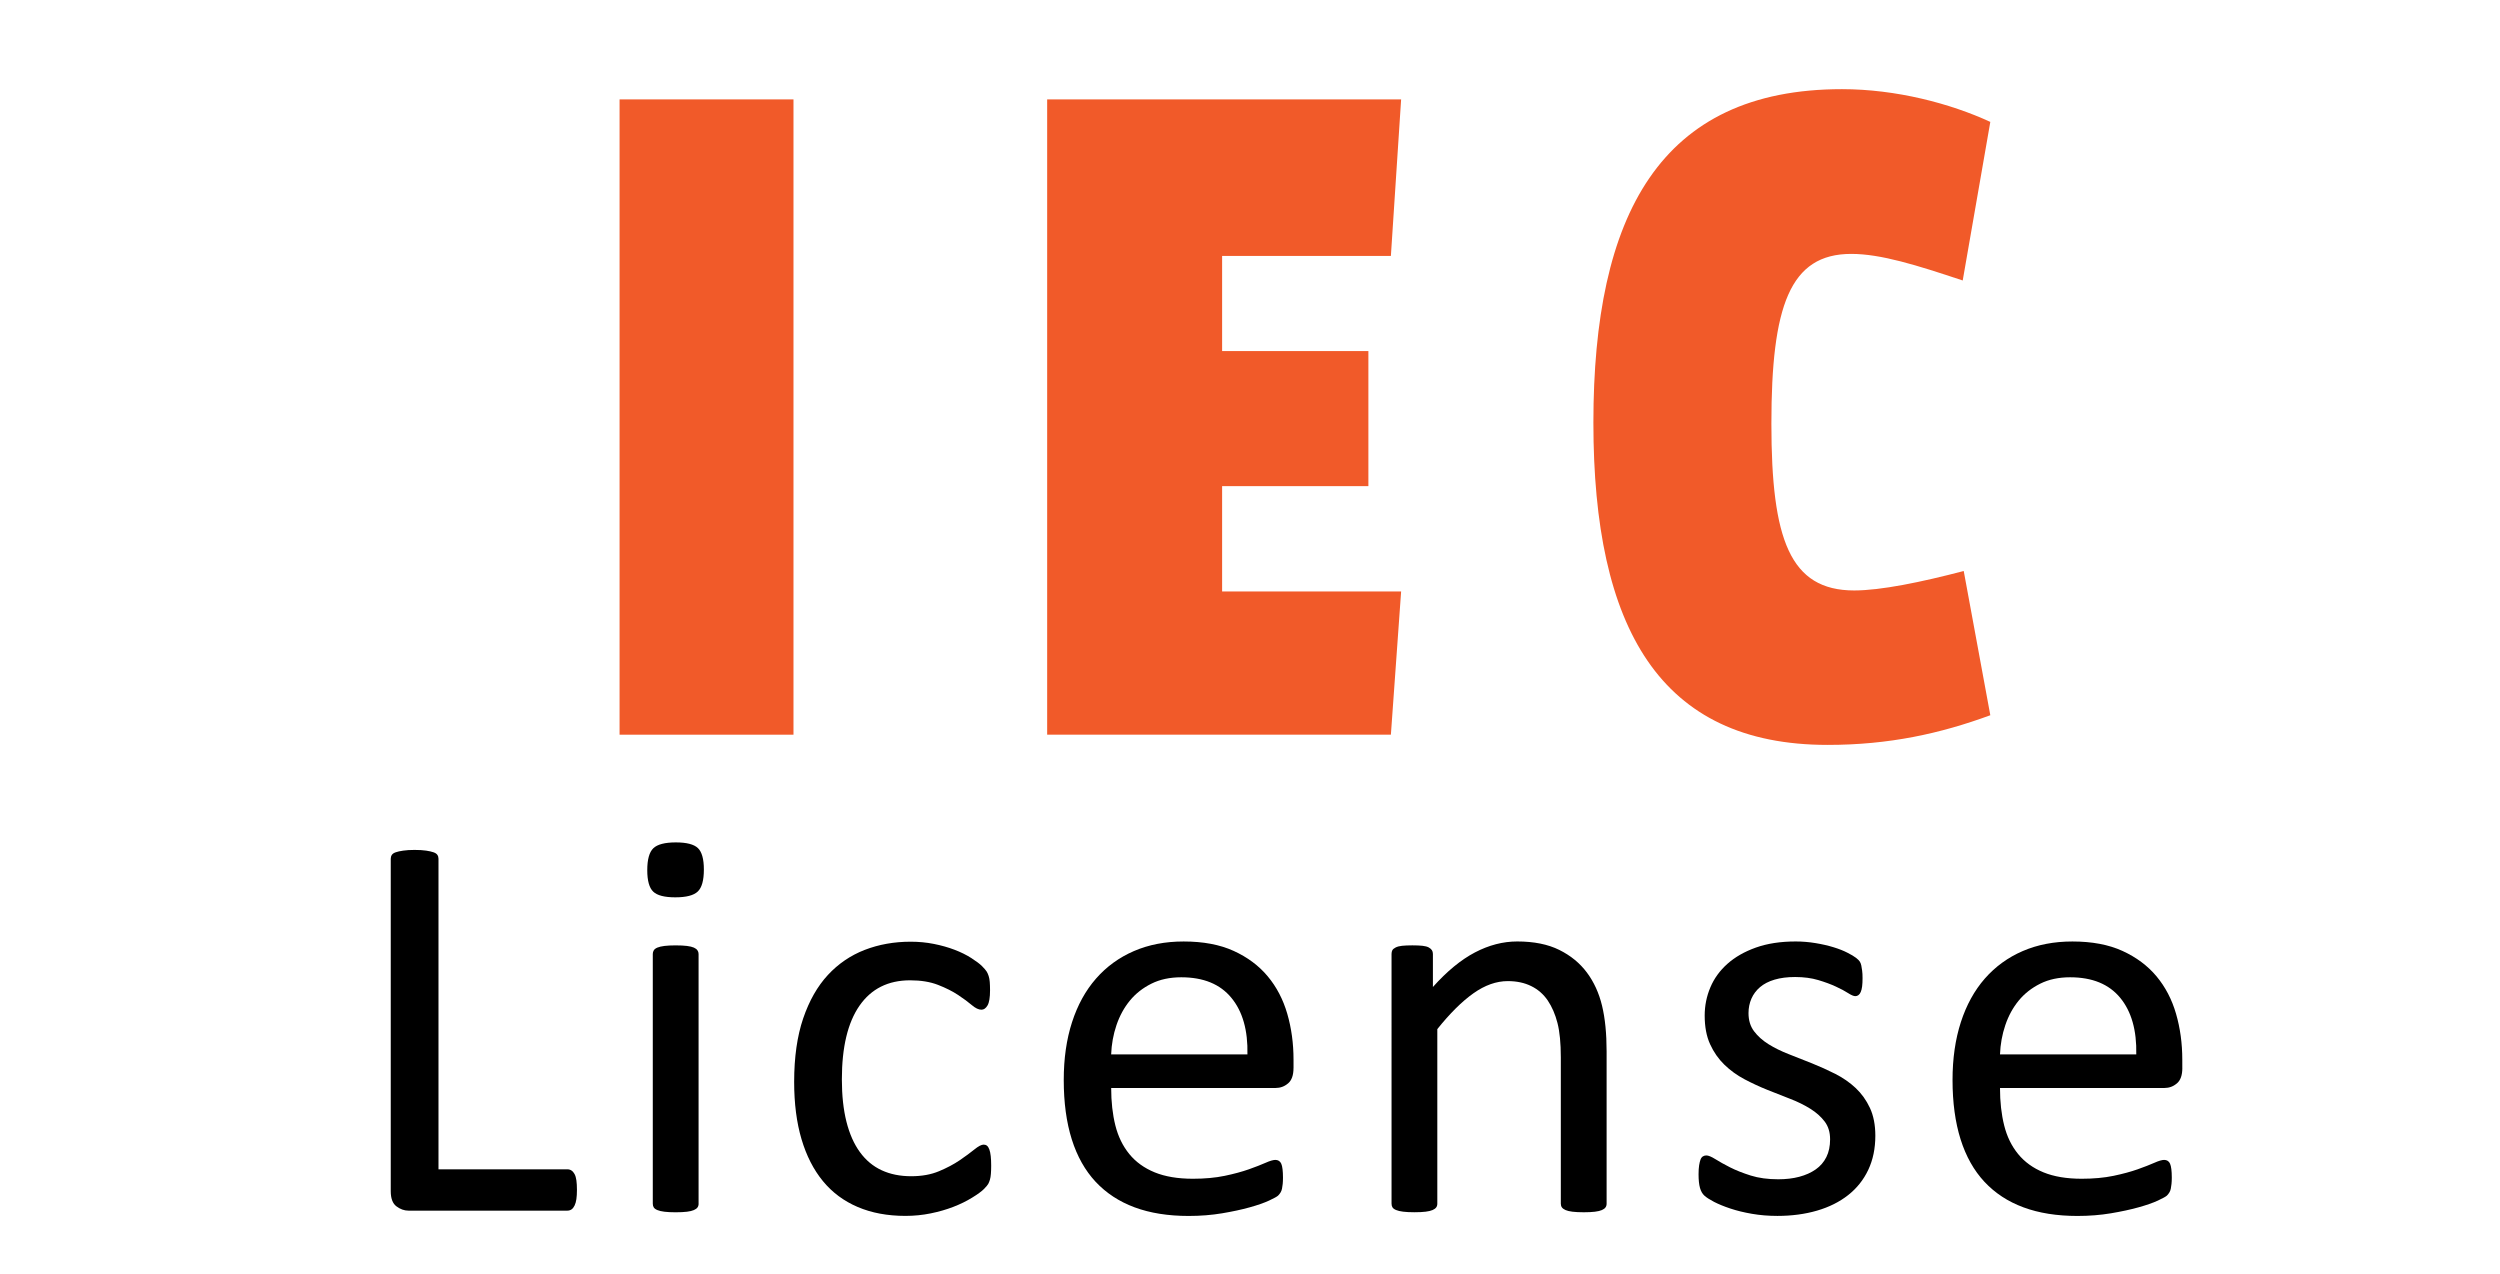
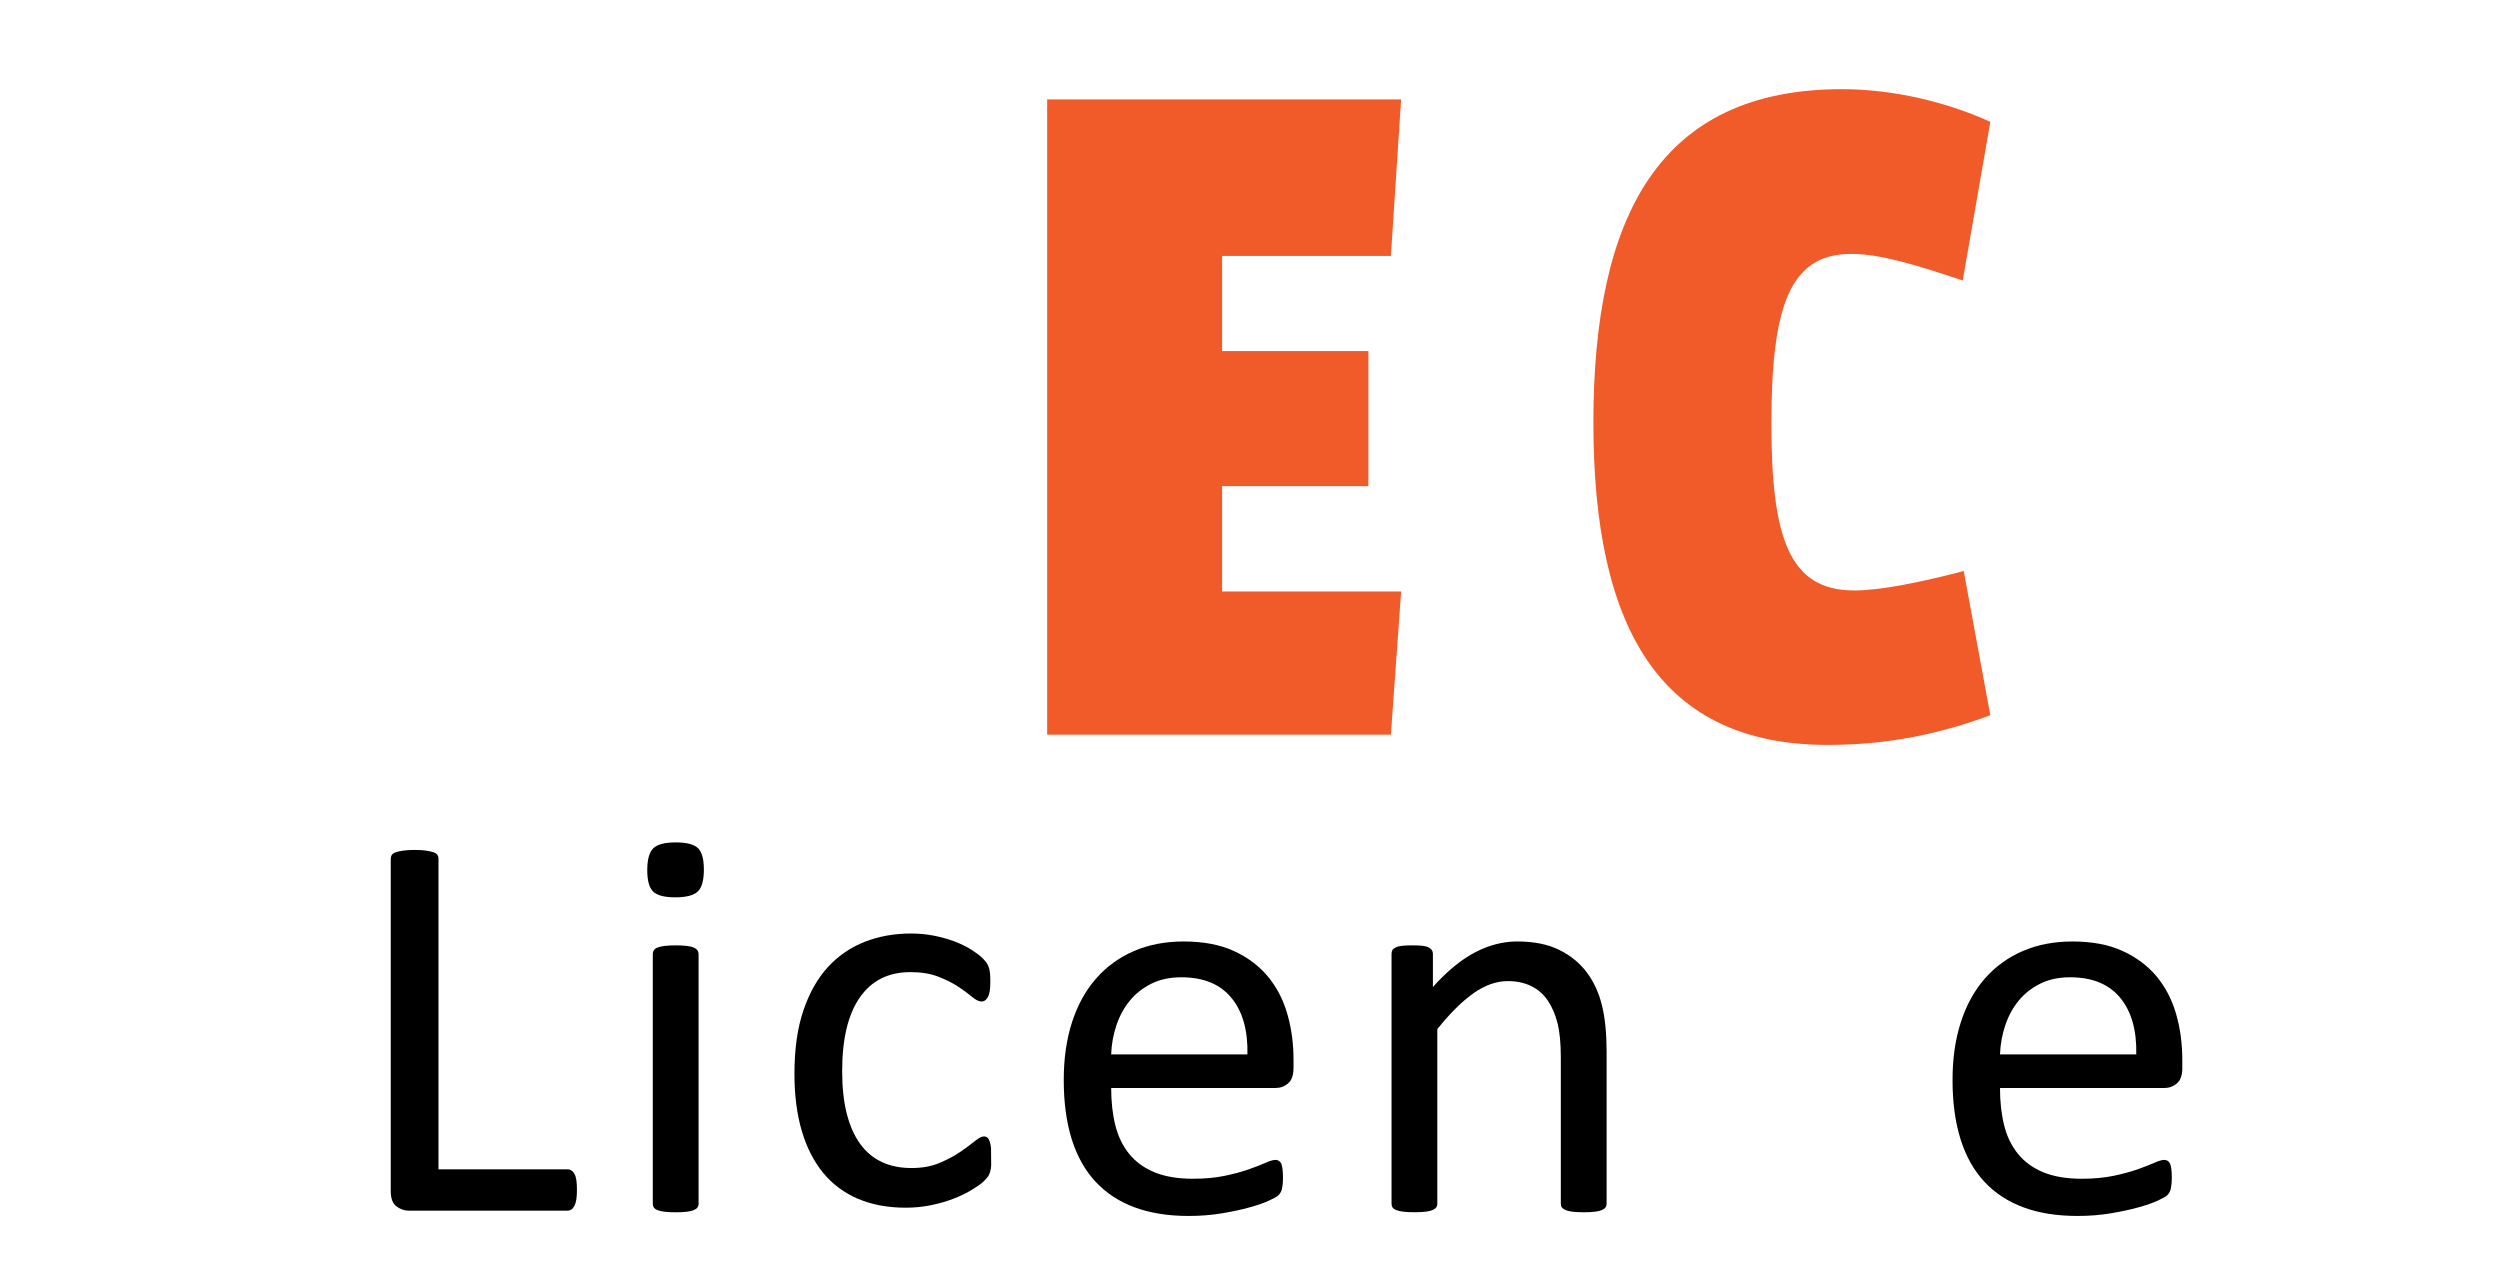
<svg xmlns="http://www.w3.org/2000/svg" version="1.1" x="0px" y="0px" width="104px" height="53px" viewBox="-16.255 -3.709 104 53" enable-background="new -16.255 -3.709 104 53" xml:space="preserve">
  <defs>
</defs>
-   <path fill="#F15A29" d="M9.519,26.854V0.426h7.235v26.428H9.519z" />
  <path fill="#F15A29" d="M27.307,26.854V0.426h14.725l-0.426,6.511h-7.021v3.958h6.085v5.618h-6.085v4.383h7.447l-0.426,5.958H27.307  z" />
  <path fill="#F15A29" d="M65.436,20.045l1.106,6c-2.085,0.766-4.213,1.234-6.767,1.234c-6.979,0-9.745-4.852-9.745-13.405  C50.03,5.235,52.796,0,60.371,0c2.256,0,4.512,0.596,6.171,1.362l-1.148,6.597c-1.915-0.639-3.405-1.106-4.639-1.106  c-2.554,0-3.32,2.17-3.32,7.064c0,4.81,0.767,6.937,3.447,6.937C61.988,20.853,63.648,20.513,65.436,20.045z" />
  <path d="M7.746,45.787c0,0.154-0.008,0.283-0.023,0.387c-0.015,0.104-0.04,0.193-0.075,0.266c-0.035,0.073-0.077,0.127-0.127,0.162  c-0.05,0.034-0.11,0.052-0.179,0.052H0.739c-0.177,0-0.344-0.06-0.502-0.179S0,46.146,0,45.846v-13.83  c0-0.062,0.016-0.115,0.046-0.161s0.084-0.083,0.162-0.109c0.077-0.027,0.181-0.051,0.312-0.069c0.131-0.02,0.289-0.029,0.473-0.029  c0.192,0,0.353,0.01,0.479,0.029c0.127,0.019,0.229,0.042,0.306,0.069c0.077,0.026,0.131,0.063,0.162,0.109s0.046,0.1,0.046,0.161  v12.918h5.356c0.069,0,0.129,0.017,0.179,0.052c0.05,0.034,0.092,0.085,0.127,0.15s0.06,0.151,0.075,0.26  C7.738,45.503,7.746,45.634,7.746,45.787z" />
  <path d="M13.026,32.466c0,0.447-0.084,0.751-0.254,0.912c-0.169,0.162-0.481,0.242-0.935,0.242c-0.446,0-0.752-0.078-0.917-0.236  c-0.166-0.157-0.249-0.456-0.249-0.895c0-0.446,0.085-0.75,0.254-0.912c0.169-0.161,0.481-0.242,0.935-0.242  c0.446,0,0.752,0.079,0.918,0.236C12.943,31.729,13.026,32.027,13.026,32.466z M12.807,46.364c0,0.063-0.016,0.114-0.046,0.156  S12.68,46.6,12.61,46.63c-0.069,0.031-0.166,0.054-0.289,0.069s-0.281,0.023-0.473,0.023c-0.185,0-0.339-0.008-0.462-0.023  s-0.221-0.038-0.294-0.069c-0.073-0.03-0.123-0.067-0.15-0.109c-0.027-0.042-0.041-0.094-0.041-0.156V35.976  c0-0.054,0.013-0.104,0.041-0.15c0.027-0.046,0.077-0.084,0.15-0.115c0.073-0.03,0.171-0.054,0.294-0.069s0.277-0.023,0.462-0.023  c0.192,0,0.35,0.008,0.473,0.023s0.219,0.039,0.289,0.069c0.069,0.031,0.119,0.069,0.15,0.115s0.046,0.097,0.046,0.15V46.364z" />
-   <path d="M24.978,44.783c0,0.131-0.004,0.244-0.012,0.341c-0.007,0.096-0.021,0.177-0.04,0.242c-0.02,0.065-0.042,0.123-0.069,0.173  c-0.027,0.051-0.089,0.123-0.185,0.22c-0.097,0.097-0.26,0.216-0.491,0.357c-0.231,0.143-0.491,0.27-0.779,0.381  c-0.289,0.112-0.602,0.202-0.941,0.271c-0.338,0.069-0.688,0.104-1.05,0.104c-0.747,0-1.408-0.124-1.985-0.37  s-1.061-0.605-1.449-1.079c-0.389-0.474-0.685-1.054-0.889-1.743c-0.204-0.688-0.306-1.483-0.306-2.384  c0-1.023,0.125-1.902,0.375-2.638c0.25-0.734,0.593-1.337,1.027-1.807c0.435-0.469,0.947-0.817,1.535-1.045  c0.589-0.227,1.226-0.34,1.911-0.34c0.331,0,0.652,0.03,0.964,0.092s0.598,0.143,0.86,0.243c0.262,0.1,0.495,0.215,0.699,0.346  c0.204,0.131,0.352,0.242,0.444,0.335s0.156,0.166,0.19,0.22s0.063,0.117,0.086,0.19c0.023,0.073,0.039,0.155,0.046,0.248  c0.007,0.092,0.012,0.208,0.012,0.346c0,0.301-0.035,0.511-0.104,0.63s-0.154,0.179-0.254,0.179c-0.116,0-0.249-0.063-0.398-0.19  s-0.34-0.268-0.571-0.422c-0.231-0.153-0.51-0.294-0.837-0.421c-0.327-0.127-0.714-0.19-1.16-0.19c-0.916,0-1.618,0.352-2.107,1.056  s-0.733,1.727-0.733,3.065c0,0.669,0.063,1.256,0.19,1.76c0.127,0.505,0.313,0.926,0.56,1.265c0.246,0.339,0.548,0.591,0.906,0.756  c0.357,0.166,0.768,0.248,1.229,0.248c0.439,0,0.824-0.069,1.155-0.208c0.331-0.138,0.617-0.29,0.86-0.455  c0.242-0.166,0.446-0.315,0.612-0.45s0.294-0.202,0.387-0.202c0.054,0,0.1,0.016,0.138,0.046c0.039,0.031,0.071,0.083,0.098,0.156  s0.046,0.165,0.058,0.276C24.972,44.497,24.978,44.63,24.978,44.783z" />
+   <path d="M24.978,44.783c-0.007,0.096-0.021,0.177-0.04,0.242c-0.02,0.065-0.042,0.123-0.069,0.173  c-0.027,0.051-0.089,0.123-0.185,0.22c-0.097,0.097-0.26,0.216-0.491,0.357c-0.231,0.143-0.491,0.27-0.779,0.381  c-0.289,0.112-0.602,0.202-0.941,0.271c-0.338,0.069-0.688,0.104-1.05,0.104c-0.747,0-1.408-0.124-1.985-0.37  s-1.061-0.605-1.449-1.079c-0.389-0.474-0.685-1.054-0.889-1.743c-0.204-0.688-0.306-1.483-0.306-2.384  c0-1.023,0.125-1.902,0.375-2.638c0.25-0.734,0.593-1.337,1.027-1.807c0.435-0.469,0.947-0.817,1.535-1.045  c0.589-0.227,1.226-0.34,1.911-0.34c0.331,0,0.652,0.03,0.964,0.092s0.598,0.143,0.86,0.243c0.262,0.1,0.495,0.215,0.699,0.346  c0.204,0.131,0.352,0.242,0.444,0.335s0.156,0.166,0.19,0.22s0.063,0.117,0.086,0.19c0.023,0.073,0.039,0.155,0.046,0.248  c0.007,0.092,0.012,0.208,0.012,0.346c0,0.301-0.035,0.511-0.104,0.63s-0.154,0.179-0.254,0.179c-0.116,0-0.249-0.063-0.398-0.19  s-0.34-0.268-0.571-0.422c-0.231-0.153-0.51-0.294-0.837-0.421c-0.327-0.127-0.714-0.19-1.16-0.19c-0.916,0-1.618,0.352-2.107,1.056  s-0.733,1.727-0.733,3.065c0,0.669,0.063,1.256,0.19,1.76c0.127,0.505,0.313,0.926,0.56,1.265c0.246,0.339,0.548,0.591,0.906,0.756  c0.357,0.166,0.768,0.248,1.229,0.248c0.439,0,0.824-0.069,1.155-0.208c0.331-0.138,0.617-0.29,0.86-0.455  c0.242-0.166,0.446-0.315,0.612-0.45s0.294-0.202,0.387-0.202c0.054,0,0.1,0.016,0.138,0.046c0.039,0.031,0.071,0.083,0.098,0.156  s0.046,0.165,0.058,0.276C24.972,44.497,24.978,44.63,24.978,44.783z" />
  <path d="M37.555,40.72c0,0.301-0.076,0.514-0.227,0.641s-0.322,0.19-0.516,0.19H29.97c0,0.577,0.058,1.097,0.174,1.559  c0.116,0.462,0.31,0.858,0.58,1.189s0.623,0.585,1.056,0.762c0.434,0.177,0.963,0.266,1.59,0.266c0.494,0,0.936-0.041,1.322-0.121  c0.387-0.081,0.721-0.172,1.003-0.271c0.282-0.101,0.515-0.19,0.696-0.271s0.319-0.121,0.412-0.121c0.054,0,0.103,0.014,0.145,0.04  c0.043,0.027,0.075,0.067,0.099,0.121c0.023,0.055,0.041,0.129,0.052,0.226c0.012,0.096,0.018,0.213,0.018,0.352  c0,0.101-0.004,0.188-0.011,0.26c-0.008,0.073-0.018,0.139-0.029,0.196s-0.031,0.11-0.058,0.156  c-0.027,0.046-0.062,0.091-0.104,0.133c-0.043,0.042-0.168,0.111-0.376,0.208c-0.207,0.096-0.477,0.19-0.808,0.282  c-0.331,0.093-0.714,0.175-1.148,0.248c-0.436,0.073-0.898,0.11-1.392,0.11c-0.854,0-1.603-0.12-2.245-0.358  s-1.183-0.593-1.622-1.062c-0.438-0.47-0.77-1.059-0.993-1.767s-0.334-1.531-0.334-2.471c0-0.893,0.115-1.694,0.346-2.406  s0.563-1.316,0.999-1.813c0.435-0.496,0.96-0.877,1.576-1.143s1.304-0.398,2.067-0.398c0.815,0,1.51,0.131,2.083,0.393  s1.045,0.613,1.414,1.056c0.37,0.443,0.641,0.963,0.814,1.559c0.173,0.597,0.26,1.233,0.26,1.911V40.72z M35.638,40.154  c0.023-1-0.199-1.785-0.668-2.354c-0.468-0.57-1.163-0.854-2.084-0.854c-0.473,0-0.887,0.088-1.243,0.266  c-0.356,0.177-0.654,0.411-0.895,0.704c-0.24,0.292-0.426,0.633-0.558,1.021s-0.205,0.795-0.221,1.218H35.638z" />
  <path d="M50.58,46.364c0,0.063-0.016,0.114-0.047,0.156c-0.03,0.042-0.08,0.079-0.149,0.109c-0.069,0.031-0.166,0.054-0.289,0.069  s-0.277,0.023-0.462,0.023c-0.192,0-0.35-0.008-0.473-0.023s-0.22-0.038-0.289-0.069c-0.069-0.03-0.119-0.067-0.15-0.109  c-0.03-0.042-0.046-0.094-0.046-0.156v-6.083c0-0.593-0.046-1.069-0.139-1.432c-0.092-0.361-0.227-0.673-0.403-0.935  c-0.178-0.262-0.406-0.462-0.688-0.601c-0.28-0.139-0.605-0.208-0.976-0.208c-0.477,0-0.954,0.17-1.431,0.508  c-0.478,0.339-0.978,0.836-1.501,1.489v7.261c0,0.063-0.016,0.114-0.046,0.156c-0.031,0.042-0.081,0.079-0.15,0.109  c-0.069,0.031-0.166,0.054-0.288,0.069c-0.124,0.016-0.281,0.023-0.474,0.023c-0.185,0-0.339-0.008-0.462-0.023  s-0.221-0.038-0.294-0.069c-0.073-0.03-0.123-0.067-0.15-0.109s-0.04-0.094-0.04-0.156V35.976c0-0.062,0.012-0.113,0.034-0.156  c0.023-0.042,0.069-0.08,0.139-0.115c0.069-0.034,0.158-0.058,0.266-0.069s0.25-0.018,0.427-0.018c0.169,0,0.31,0.006,0.422,0.018  c0.111,0.012,0.197,0.035,0.26,0.069c0.062,0.035,0.105,0.073,0.132,0.115c0.027,0.043,0.041,0.095,0.041,0.156v1.374  c0.585-0.654,1.168-1.134,1.749-1.438s1.167-0.456,1.76-0.456c0.693,0,1.276,0.117,1.749,0.352c0.474,0.235,0.856,0.549,1.148,0.941  c0.293,0.393,0.503,0.853,0.63,1.379c0.127,0.527,0.19,1.16,0.19,1.899V46.364z" />
-   <path d="M61.759,43.536c0,0.531-0.098,1.005-0.294,1.42c-0.196,0.416-0.476,0.767-0.837,1.051c-0.362,0.285-0.793,0.5-1.293,0.646  s-1.051,0.22-1.65,0.22c-0.37,0-0.722-0.029-1.057-0.087s-0.635-0.131-0.9-0.22c-0.266-0.088-0.49-0.181-0.676-0.276  c-0.185-0.097-0.319-0.183-0.403-0.26c-0.085-0.077-0.146-0.185-0.185-0.323c-0.039-0.139-0.059-0.327-0.059-0.566  c0-0.146,0.008-0.269,0.023-0.369c0.016-0.1,0.035-0.181,0.058-0.242c0.023-0.062,0.056-0.105,0.099-0.133  c0.042-0.026,0.09-0.04,0.144-0.04c0.085,0,0.21,0.052,0.376,0.155c0.165,0.104,0.369,0.218,0.611,0.341s0.529,0.236,0.86,0.341  c0.331,0.104,0.712,0.155,1.143,0.155c0.323,0,0.615-0.034,0.877-0.104s0.489-0.171,0.682-0.306s0.341-0.307,0.444-0.514  c0.104-0.208,0.155-0.454,0.155-0.739c0-0.292-0.074-0.538-0.225-0.738s-0.349-0.377-0.595-0.531s-0.523-0.291-0.831-0.41  s-0.625-0.244-0.952-0.375s-0.646-0.279-0.958-0.444s-0.591-0.367-0.837-0.606c-0.246-0.238-0.444-0.522-0.595-0.854  S54.66,39,54.66,38.538c0-0.408,0.078-0.798,0.236-1.172c0.157-0.373,0.395-0.7,0.71-0.98c0.315-0.281,0.71-0.507,1.183-0.676  c0.474-0.169,1.025-0.254,1.657-0.254c0.276,0,0.554,0.023,0.831,0.069c0.276,0.046,0.526,0.104,0.75,0.173s0.414,0.145,0.571,0.226  c0.158,0.08,0.277,0.151,0.358,0.213c0.08,0.063,0.134,0.116,0.161,0.162s0.046,0.098,0.058,0.155  c0.012,0.059,0.023,0.129,0.035,0.214s0.017,0.188,0.017,0.312c0,0.131-0.005,0.245-0.017,0.341  c-0.012,0.097-0.031,0.175-0.058,0.236c-0.027,0.062-0.06,0.106-0.099,0.133c-0.038,0.027-0.081,0.041-0.127,0.041  c-0.069,0-0.169-0.043-0.3-0.127c-0.131-0.085-0.301-0.176-0.508-0.271c-0.208-0.097-0.452-0.187-0.733-0.271  s-0.603-0.127-0.964-0.127c-0.323,0-0.608,0.036-0.854,0.109s-0.448,0.178-0.605,0.312c-0.158,0.135-0.277,0.295-0.358,0.479  c-0.08,0.185-0.121,0.385-0.121,0.601c0,0.3,0.077,0.552,0.231,0.756c0.153,0.204,0.354,0.383,0.6,0.537  c0.246,0.153,0.527,0.292,0.843,0.415s0.637,0.25,0.964,0.381s0.65,0.277,0.97,0.438c0.319,0.162,0.603,0.358,0.849,0.589  c0.246,0.231,0.444,0.508,0.595,0.831C61.684,42.705,61.759,43.09,61.759,43.536z" />
  <path d="M74.53,40.72c0,0.301-0.075,0.514-0.227,0.641c-0.15,0.127-0.322,0.19-0.516,0.19h-6.842c0,0.577,0.058,1.097,0.174,1.559  c0.115,0.462,0.309,0.858,0.58,1.189c0.271,0.331,0.622,0.585,1.056,0.762c0.433,0.177,0.962,0.266,1.589,0.266  c0.495,0,0.936-0.041,1.322-0.121c0.387-0.081,0.721-0.172,1.003-0.271c0.282-0.101,0.515-0.19,0.696-0.271s0.319-0.121,0.412-0.121  c0.054,0,0.103,0.014,0.145,0.04c0.043,0.027,0.076,0.067,0.099,0.121c0.023,0.055,0.041,0.129,0.053,0.226  c0.012,0.096,0.018,0.213,0.018,0.352c0,0.101-0.004,0.188-0.012,0.26c-0.008,0.073-0.018,0.139-0.029,0.196s-0.03,0.11-0.058,0.156  s-0.062,0.091-0.104,0.133c-0.043,0.042-0.168,0.111-0.375,0.208c-0.208,0.096-0.478,0.19-0.809,0.282  c-0.331,0.093-0.714,0.175-1.148,0.248s-0.898,0.11-1.391,0.11c-0.854,0-1.604-0.12-2.245-0.358  c-0.644-0.238-1.184-0.593-1.622-1.062c-0.438-0.47-0.77-1.059-0.993-1.767s-0.335-1.531-0.335-2.471  c0-0.893,0.116-1.694,0.347-2.406s0.563-1.316,0.998-1.813c0.436-0.496,0.96-0.877,1.576-1.143c0.615-0.266,1.305-0.398,2.066-0.398  c0.815,0,1.51,0.131,2.083,0.393s1.045,0.613,1.415,1.056c0.369,0.443,0.641,0.963,0.813,1.559c0.173,0.597,0.26,1.233,0.26,1.911  V40.72z M72.614,40.154c0.022-1-0.2-1.785-0.668-2.354c-0.469-0.57-1.164-0.854-2.085-0.854c-0.473,0-0.887,0.088-1.243,0.266  c-0.355,0.177-0.654,0.411-0.895,0.704c-0.239,0.292-0.426,0.633-0.557,1.021c-0.132,0.389-0.205,0.795-0.221,1.218H72.614z" />
</svg>